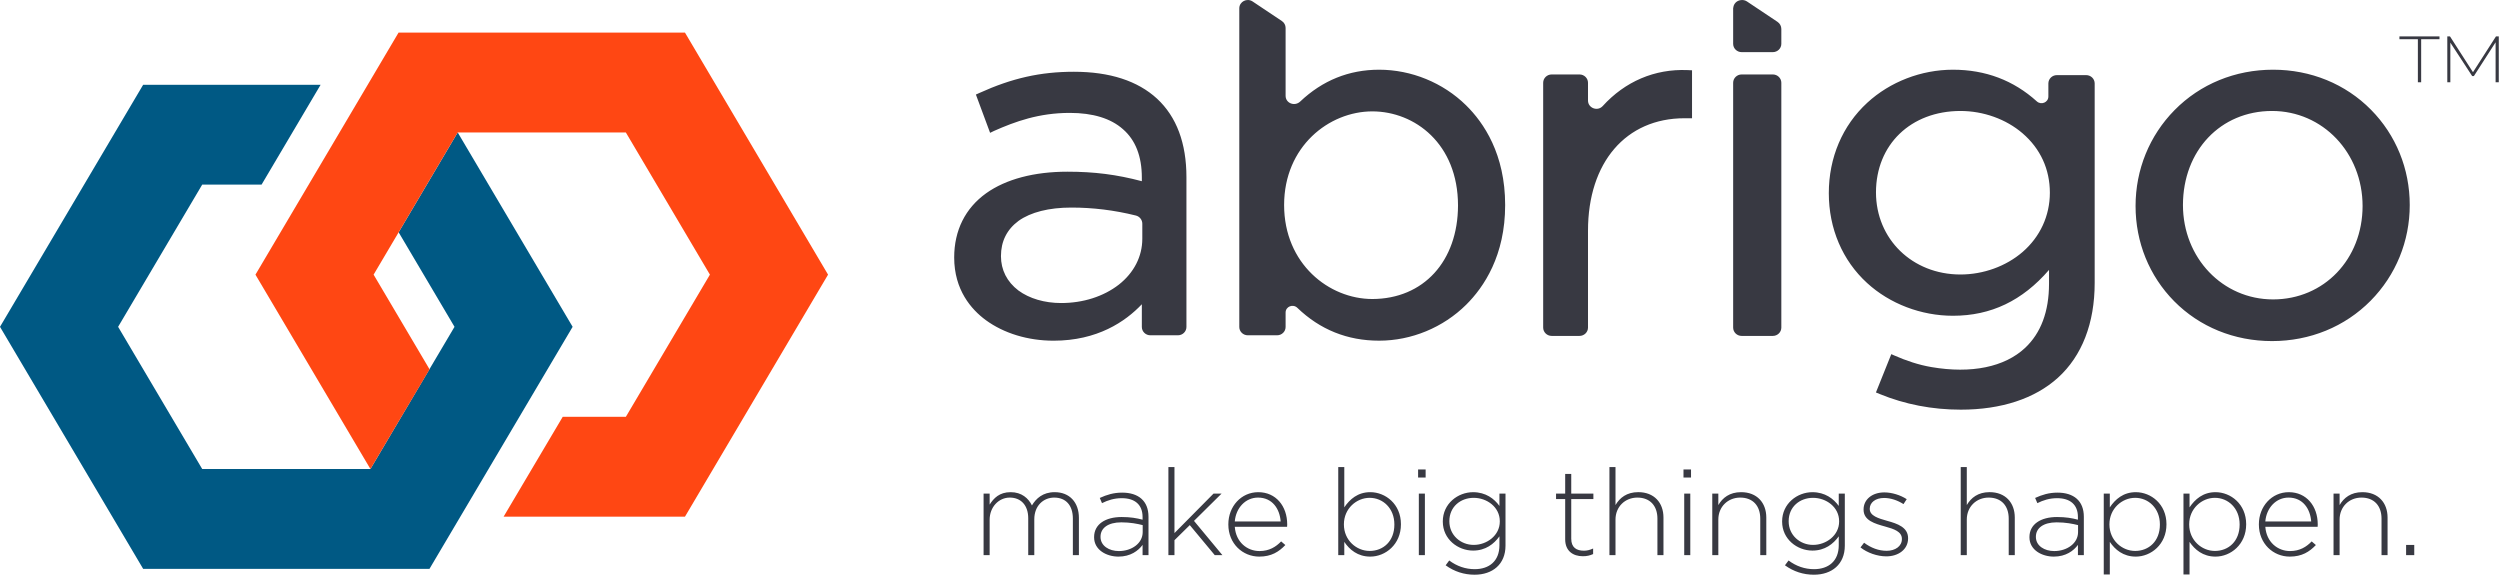
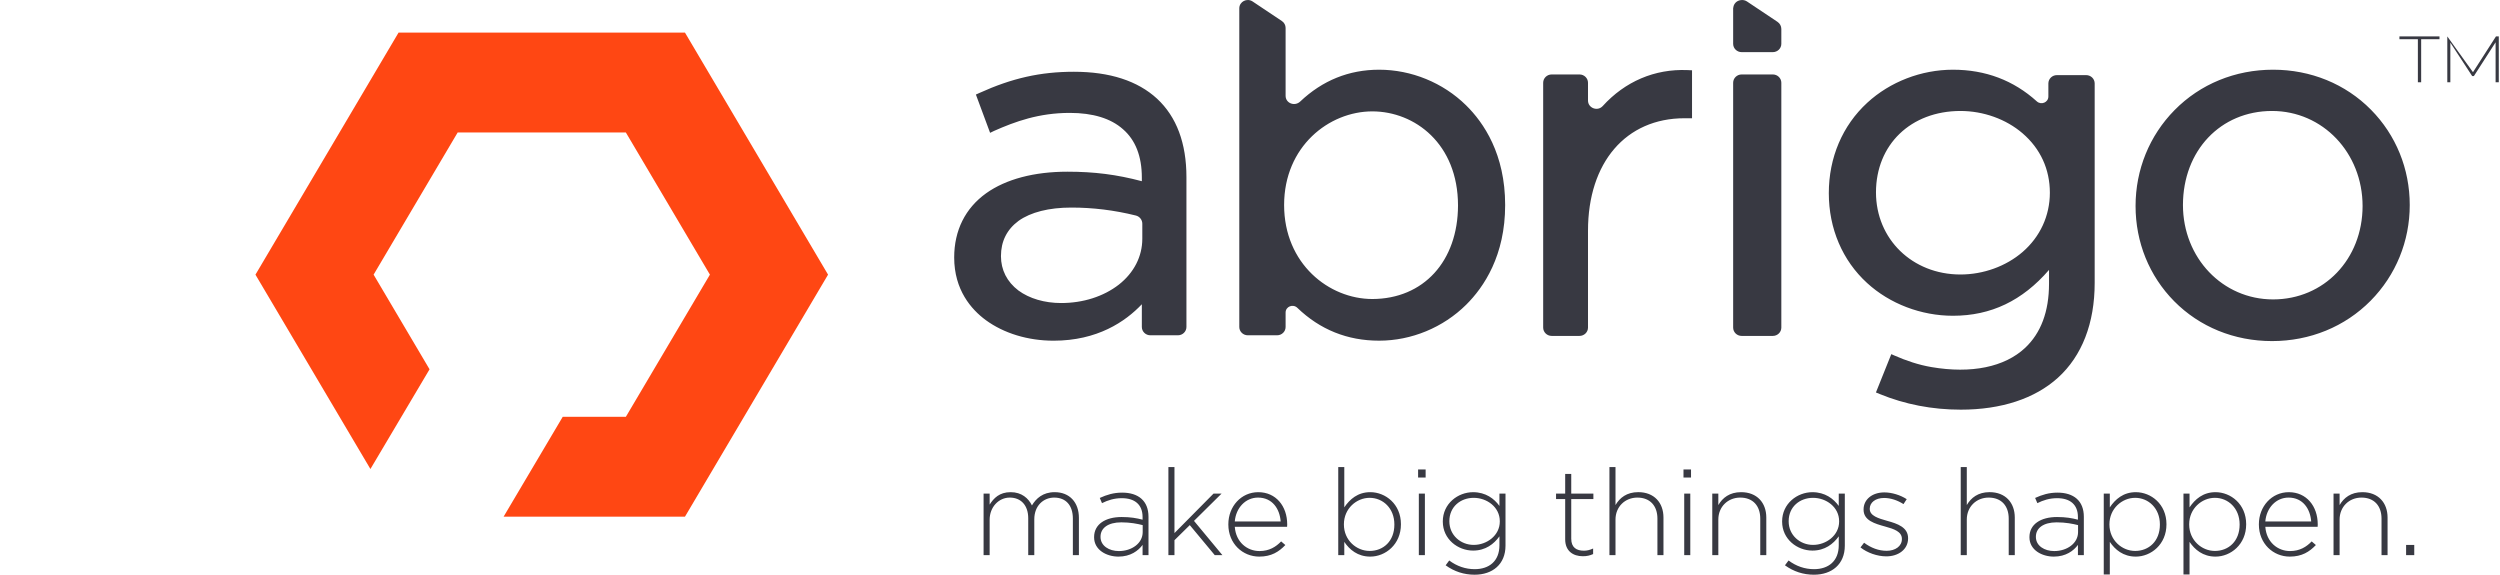
<svg xmlns="http://www.w3.org/2000/svg" width="261" height="60" viewBox="0 0 261 60" fill="none">
-   <path d="M47.784 13.826L59.783 34.12L44.837 59.389H14.946L0 34.12L14.946 8.85H33.472L27.308 19.274H21.111L12.331 34.12L21.111 48.965H38.672L47.452 34.12L41.618 24.25L47.784 13.826Z" fill="#005984" />
  <path d="M44.845 38.555L39.004 28.672L47.782 13.828H65.338L74.115 28.672L65.338 43.517H58.748L52.575 53.941H71.51L86.449 28.672L71.511 3.404H41.609L26.669 28.674L38.672 48.965L44.845 38.555Z" fill="#FF4713" />
-   <path d="M112.119 7.492C108.625 7.492 105.673 8.154 102.251 9.705L101.883 9.871L103.366 13.868L103.776 13.669C105.979 12.691 108.46 11.787 111.684 11.787C114.104 11.787 115.974 12.361 117.246 13.496C118.547 14.628 119.208 16.323 119.208 18.535V18.918C116.591 18.223 114.253 17.925 111.443 17.925C107.959 17.925 105.025 18.702 102.957 20.174C100.772 21.739 99.617 24.059 99.617 26.88C99.617 30.273 101.407 32.306 102.908 33.414C104.805 34.803 107.322 35.568 109.997 35.568C114.565 35.568 117.49 33.579 119.208 31.763V34.137C119.208 34.615 119.606 35.004 120.096 35.004H122.975C123.465 35.004 123.864 34.615 123.864 34.137V18.503C123.864 14.951 122.834 12.193 120.799 10.304C118.773 8.438 115.853 7.492 112.119 7.492ZM118.584 22.501C118.978 22.599 119.257 22.955 119.257 23.353V24.92C119.257 26.773 118.386 28.476 116.805 29.717C115.211 30.955 113.074 31.637 110.785 31.637C109.056 31.637 107.471 31.171 106.322 30.327C105.13 29.421 104.5 28.181 104.5 26.739C104.5 25.198 105.118 23.959 106.334 23.061C107.606 22.151 109.511 21.67 111.846 21.67C114.114 21.67 116.327 21.942 118.584 22.501ZM143.983 7.278C143.98 7.278 143.979 7.278 143.976 7.278C140.832 7.278 138.071 8.394 135.739 10.601C135.167 11.142 134.217 10.78 134.217 10.002V2.912C134.217 2.627 134.073 2.359 133.83 2.197L130.771 0.153C130.181 -0.241 129.382 0.171 129.382 0.869V34.137C129.382 34.615 129.78 35.004 130.27 35.004H133.329C133.819 35.004 134.217 34.615 134.217 34.137V32.627C134.217 32 134.985 31.698 135.442 32.137C137.809 34.415 140.669 35.566 143.973 35.566C143.977 35.566 143.98 35.566 143.983 35.566C147.349 35.566 150.661 34.198 153.068 31.813C154.926 29.971 157.141 26.671 157.138 21.402C157.14 16.107 154.914 12.814 153.048 10.985C150.647 8.629 147.343 7.278 143.983 7.278ZM152.217 21.444C152.206 27.278 148.61 31.205 143.272 31.217C138.747 31.216 134.064 27.543 134.061 21.402C134.064 15.287 138.747 11.631 143.272 11.628C147.71 11.634 152.208 15.009 152.217 21.444ZM167.325 11.07C169.647 8.515 172.747 7.173 176.172 7.318L176.648 7.339V12.345H175.861C169.742 12.345 165.787 16.955 165.787 24.089V34.202C165.787 34.68 165.389 35.069 164.899 35.069H161.995C161.505 35.069 161.107 34.68 161.107 34.202V8.64C161.107 8.162 161.505 7.773 161.995 7.773H164.899C165.389 7.773 165.787 8.162 165.787 8.64V10.495C165.786 11.286 166.787 11.663 167.325 11.07ZM180.941 34.203V8.64C180.941 8.162 181.339 7.773 181.829 7.773H185.082C185.572 7.773 185.971 8.162 185.971 8.64V34.203C185.971 34.681 185.572 35.07 185.082 35.07H181.829C181.338 35.07 180.941 34.681 180.941 34.203ZM213.85 10.076C213.85 10.691 213.105 11.002 212.643 10.583C210.216 8.388 207.282 7.278 203.894 7.278C203.89 7.278 203.888 7.278 203.884 7.278C200.584 7.279 197.325 8.535 194.945 10.724C192.353 13.104 190.927 16.458 190.928 20.166C190.927 23.857 192.347 27.19 194.927 29.549C197.301 31.72 200.566 32.965 203.884 32.965C203.888 32.965 203.89 32.965 203.894 32.965C207.853 32.965 211.137 31.399 213.918 28.178V29.623C213.917 32.52 213.073 34.778 211.407 36.331C209.286 38.31 205.827 39.041 201.635 38.322C200.3 38.093 199.006 37.658 197.771 37.114L197.452 36.973L195.847 40.973L196.232 41.132C198.868 42.217 201.719 42.769 204.707 42.769C204.708 42.769 204.709 42.769 204.71 42.769C208.936 42.769 212.442 41.616 214.847 39.437C217.359 37.162 218.686 33.738 218.684 29.535V8.71C218.684 8.231 218.286 7.843 217.796 7.843H214.738C214.248 7.843 213.85 8.231 213.85 8.71V10.076ZM211.155 26.31C209.426 27.802 207.06 28.658 204.664 28.658C199.642 28.652 195.854 24.963 195.852 20.078C195.86 15.091 199.484 11.597 204.664 11.585C207.067 11.585 209.433 12.435 211.156 13.917C213.02 15.522 214.005 17.667 214.006 20.122C214.003 22.526 212.991 24.723 211.155 26.31ZM247.527 11.452C244.866 8.76 241.239 7.277 237.312 7.277C237.311 7.277 237.309 7.277 237.307 7.277C233.353 7.277 229.701 8.776 227.021 11.499C224.398 14.163 222.952 17.718 222.953 21.508C222.952 25.285 224.383 28.813 226.982 31.445C229.633 34.13 233.26 35.609 237.196 35.609C237.198 35.608 237.2 35.609 237.201 35.609C241.155 35.609 244.812 34.112 247.498 31.392C250.128 28.728 251.578 25.179 251.577 21.401C251.577 17.627 250.139 14.094 247.527 11.452ZM237.31 31.259C232.037 31.258 227.904 26.928 227.9 21.402C227.909 15.718 231.821 11.59 237.199 11.585C242.496 11.586 246.648 15.946 246.654 21.509C246.646 27.065 242.629 31.256 237.31 31.259ZM112.007 57.958V54.141C112.007 52.754 111.273 51.948 110.058 51.948C108.948 51.948 107.98 52.78 107.98 54.217V57.958H107.347V54.103C107.347 52.767 106.598 51.948 105.423 51.948C104.248 51.948 103.319 52.957 103.319 54.255V57.958H102.686V51.533H103.319V52.679C103.745 52.01 104.339 51.382 105.513 51.382C106.662 51.382 107.372 52.024 107.734 52.767C108.159 52.049 108.869 51.382 110.108 51.382C111.669 51.382 112.638 52.452 112.638 54.065V57.958H112.007ZM119.285 57.958V56.888C118.832 57.505 118.019 58.11 116.767 58.11C115.541 58.11 114.224 57.43 114.224 56.095V56.068C114.224 54.733 115.399 53.977 117.102 53.977C118.019 53.977 118.652 54.09 119.285 54.255V53.977C119.285 52.679 118.47 52.01 117.116 52.01C116.315 52.01 115.657 52.225 115.049 52.528L114.817 51.985C115.541 51.656 116.251 51.43 117.153 51.43C118.845 51.43 119.903 52.287 119.903 53.951V57.957H119.285V57.958ZM119.297 54.822C118.743 54.683 118.006 54.533 117.064 54.533C115.67 54.533 114.895 55.137 114.895 56.031V56.057C114.895 56.991 115.799 57.531 116.806 57.531C118.148 57.531 119.297 56.725 119.297 55.553V54.822ZM126.822 57.958L124.214 54.822L122.614 56.397V57.959H121.981V48.761H122.614V55.653L126.692 51.533H127.532L124.653 54.38L127.621 57.958H126.822ZM131.492 57.53C132.512 57.53 133.208 57.089 133.751 56.523L134.19 56.901C133.518 57.606 132.731 58.11 131.466 58.11C129.737 58.11 128.239 56.761 128.239 54.76V54.733C128.239 52.868 129.581 51.383 131.363 51.383C133.208 51.383 134.384 52.843 134.384 54.746V54.771C134.384 54.859 134.384 54.897 134.372 54.998H128.911C129.027 56.599 130.202 57.53 131.492 57.53ZM133.701 54.443C133.61 53.145 132.848 51.948 131.338 51.948C130.034 51.948 129.028 53.019 128.911 54.443H133.701ZM143.056 58.11C141.739 58.11 140.886 57.379 140.344 56.572V57.958H139.713V48.76H140.344V52.968C140.912 52.123 141.753 51.382 143.056 51.382C144.643 51.382 146.257 52.628 146.257 54.721V54.745C146.257 56.837 144.643 58.11 143.056 58.11ZM145.572 54.745C145.572 53.057 144.372 51.973 142.99 51.973C141.622 51.973 140.304 53.094 140.304 54.732V54.758C140.304 56.409 141.621 57.518 142.99 57.518C144.424 57.518 145.572 56.496 145.572 54.77V54.745ZM148.049 49.856V49.011H148.836V49.856H148.049ZM148.126 57.958V51.533H148.759V57.958H148.126ZM153.947 60C152.85 60 151.83 59.673 150.926 59.018L151.299 58.514C152.089 59.105 152.991 59.421 153.959 59.421C155.47 59.421 156.541 58.576 156.541 56.926V55.993C155.974 56.788 155.096 57.481 153.791 57.481C152.205 57.481 150.629 56.296 150.629 54.456V54.432C150.629 52.58 152.205 51.384 153.791 51.384C155.108 51.384 155.999 52.063 156.541 52.82V51.535H157.174V56.965C157.174 58.916 155.819 60 153.947 60ZM156.579 54.417C156.579 52.931 155.225 51.974 153.857 51.974C152.476 51.974 151.313 52.907 151.313 54.406V54.431C151.313 55.879 152.501 56.888 153.857 56.888C155.225 56.888 156.579 55.906 156.579 54.444V54.417ZM165.25 58.071C164.232 58.071 163.405 57.529 163.405 56.307V52.1H162.451V51.533H163.405V49.478H164.038V51.533H166.349V52.1H164.038V56.245C164.038 57.166 164.594 57.492 165.355 57.492C165.676 57.492 165.949 57.43 166.322 57.265V57.845C165.988 57.996 165.664 58.071 165.25 58.071ZM173.035 57.958V54.141C173.035 52.816 172.272 51.948 170.943 51.948C169.652 51.948 168.658 52.906 168.658 54.241V57.958H168.025V48.76H168.658V52.728C169.097 51.973 169.832 51.38 171.032 51.38C172.698 51.38 173.666 52.489 173.666 54.027V57.957H173.035V57.958ZM175.756 49.856V49.011H176.543V49.856H175.756ZM175.833 57.958V51.533H176.466V57.958H175.833ZM183.771 57.958V54.141C183.771 52.816 183.009 51.948 181.68 51.948C180.389 51.948 179.394 52.906 179.394 54.241V57.958H178.761V51.533H179.394V52.729C179.833 51.974 180.568 51.382 181.77 51.382C183.434 51.382 184.402 52.49 184.402 54.028V57.958H183.771ZM189.371 60C188.272 60 187.254 59.673 186.349 59.018L186.725 58.514C187.512 59.105 188.416 59.421 189.383 59.421C190.894 59.421 191.966 58.576 191.966 56.926V55.993C191.398 56.788 190.521 57.481 189.217 57.481C187.629 57.481 186.053 56.296 186.053 54.456V54.432C186.053 52.58 187.629 51.384 189.217 51.384C190.532 51.384 191.423 52.063 191.966 52.82V51.535H192.599V56.965C192.598 58.916 191.242 60 189.371 60ZM192.005 54.417C192.005 52.931 190.648 51.974 189.28 51.974C187.899 51.974 186.737 52.907 186.737 54.406V54.431C186.737 55.879 187.924 56.888 189.28 56.888C190.648 56.888 192.005 55.906 192.005 54.444V54.417ZM196.933 58.084C195.977 58.084 194.932 57.707 194.236 57.151L194.609 56.66C195.331 57.202 196.132 57.504 196.971 57.504C197.862 57.504 198.558 57.026 198.558 56.282V56.258C198.558 55.5 197.734 55.224 196.816 54.972C195.744 54.67 194.557 54.354 194.557 53.208V53.184C194.557 52.151 195.447 51.407 196.725 51.407C197.512 51.407 198.403 51.685 199.062 52.113L198.725 52.629C198.119 52.239 197.396 51.987 196.699 51.987C195.795 51.987 195.202 52.465 195.202 53.109V53.133C195.202 53.851 196.092 54.115 197.035 54.38C198.093 54.67 199.204 55.049 199.204 56.184V56.208C199.205 57.354 198.199 58.084 196.933 58.084ZM209.71 57.958V54.141C209.71 52.816 208.948 51.948 207.618 51.948C206.328 51.948 205.333 52.906 205.333 54.241V57.958H204.7V48.76H205.333V52.728C205.772 51.973 206.507 51.38 207.709 51.38C209.375 51.38 210.343 52.489 210.343 54.027V57.957H209.71V57.958ZM216.936 57.958V56.888C216.484 57.505 215.67 58.11 214.417 58.11C213.192 58.11 211.874 57.43 211.874 56.095V56.068C211.874 54.733 213.05 53.977 214.753 53.977C215.669 53.977 216.302 54.09 216.935 54.255V53.977C216.935 52.679 216.121 52.01 214.766 52.01C213.966 52.01 213.308 52.225 212.7 52.528L212.467 51.985C213.191 51.656 213.901 51.43 214.804 51.43C216.495 51.43 217.553 52.287 217.553 53.951V57.957H216.936V57.958ZM216.949 54.822C216.395 54.683 215.658 54.533 214.715 54.533C213.322 54.533 212.547 55.137 212.547 56.031V56.057C212.547 56.991 213.451 57.531 214.458 57.531C215.798 57.531 216.949 56.725 216.949 55.553V54.822ZM222.976 58.11C221.659 58.11 220.807 57.379 220.265 56.572V59.976H219.632V51.533H220.265V52.969C220.832 52.124 221.671 51.383 222.976 51.383C224.564 51.383 226.178 52.629 226.178 54.722V54.746C226.178 56.837 224.564 58.11 222.976 58.11ZM225.493 54.745C225.493 53.057 224.292 51.973 222.911 51.973C221.542 51.973 220.225 53.094 220.225 54.732V54.758C220.225 56.409 221.541 57.518 222.911 57.518C224.344 57.518 225.493 56.496 225.493 54.77V54.745ZM231.298 58.11C229.982 58.11 229.13 57.379 228.588 56.572V59.976H227.954V51.533H228.588V52.969C229.155 52.124 229.994 51.383 231.298 51.383C232.886 51.383 234.5 52.629 234.5 54.722V54.746C234.5 56.837 232.887 58.11 231.298 58.11ZM233.817 54.745C233.817 53.057 232.616 51.973 231.234 51.973C229.866 51.973 228.551 53.094 228.551 54.732V54.758C228.551 56.409 229.866 57.518 231.234 57.518C232.668 57.518 233.817 56.496 233.817 54.77V54.745ZM239.081 57.53C240.1 57.53 240.797 57.089 241.339 56.523L241.778 56.901C241.106 57.606 240.319 58.11 239.054 58.11C237.324 58.11 235.827 56.761 235.827 54.76V54.733C235.827 52.868 237.17 51.383 238.951 51.383C240.797 51.383 241.972 52.843 241.972 54.746V54.771C241.972 54.859 241.972 54.897 241.961 54.998H236.5C236.615 56.599 237.788 57.53 239.081 57.53ZM241.288 54.443C241.197 53.145 240.435 51.948 238.925 51.948C237.621 51.948 236.615 53.019 236.499 54.443H241.288ZM248.631 57.958V54.141C248.631 52.816 247.869 51.948 246.539 51.948C245.249 51.948 244.254 52.906 244.254 54.241V57.958H243.621V51.533H244.254V52.729C244.693 51.974 245.428 51.382 246.63 51.382C248.294 51.382 249.262 52.49 249.262 54.028V57.958H248.631ZM251.197 57.958V56.888H252.048V57.958H251.197ZM185.971 3.023V4.577C185.971 5.055 185.572 5.443 185.082 5.443H181.829C181.339 5.443 180.941 5.055 180.941 4.577V3.387V0.896V0.861C180.941 0.831 180.956 0.806 180.958 0.778C180.964 0.719 180.977 0.661 180.994 0.606C181.015 0.544 181.04 0.485 181.074 0.432C181.081 0.42 181.09 0.409 181.098 0.398C181.215 0.223 181.388 0.097 181.6 0.04C181.651 0.027 181.702 0.014 181.757 0.009C181.967 -0.016 182.188 0.021 182.386 0.154L185.568 2.28C185.82 2.447 185.971 2.725 185.971 3.023ZM250.5 3.803H254.682V4.092H252.769V8.589H252.426V4.09H250.5V3.803ZM260.873 3.803V8.588H260.541V4.414L258.273 7.942H258.096L255.816 4.448V8.588H255.498V3.803H255.781L258.179 7.538L260.577 3.803H260.873Z" fill="#383942" />
+   <path d="M112.119 7.492C108.625 7.492 105.673 8.154 102.251 9.705L101.883 9.871L103.366 13.868L103.776 13.669C105.979 12.691 108.46 11.787 111.684 11.787C114.104 11.787 115.974 12.361 117.246 13.496C118.547 14.628 119.208 16.323 119.208 18.535V18.918C116.591 18.223 114.253 17.925 111.443 17.925C107.959 17.925 105.025 18.702 102.957 20.174C100.772 21.739 99.617 24.059 99.617 26.88C99.617 30.273 101.407 32.306 102.908 33.414C104.805 34.803 107.322 35.568 109.997 35.568C114.565 35.568 117.49 33.579 119.208 31.763V34.137C119.208 34.615 119.606 35.004 120.096 35.004H122.975C123.465 35.004 123.864 34.615 123.864 34.137V18.503C123.864 14.951 122.834 12.193 120.799 10.304C118.773 8.438 115.853 7.492 112.119 7.492ZM118.584 22.501C118.978 22.599 119.257 22.955 119.257 23.353V24.92C119.257 26.773 118.386 28.476 116.805 29.717C115.211 30.955 113.074 31.637 110.785 31.637C109.056 31.637 107.471 31.171 106.322 30.327C105.13 29.421 104.5 28.181 104.5 26.739C104.5 25.198 105.118 23.959 106.334 23.061C107.606 22.151 109.511 21.67 111.846 21.67C114.114 21.67 116.327 21.942 118.584 22.501ZM143.983 7.278C143.98 7.278 143.979 7.278 143.976 7.278C140.832 7.278 138.071 8.394 135.739 10.601C135.167 11.142 134.217 10.78 134.217 10.002V2.912C134.217 2.627 134.073 2.359 133.83 2.197L130.771 0.153C130.181 -0.241 129.382 0.171 129.382 0.869V34.137C129.382 34.615 129.78 35.004 130.27 35.004H133.329C133.819 35.004 134.217 34.615 134.217 34.137V32.627C134.217 32 134.985 31.698 135.442 32.137C137.809 34.415 140.669 35.566 143.973 35.566C143.977 35.566 143.98 35.566 143.983 35.566C147.349 35.566 150.661 34.198 153.068 31.813C154.926 29.971 157.141 26.671 157.138 21.402C157.14 16.107 154.914 12.814 153.048 10.985C150.647 8.629 147.343 7.278 143.983 7.278ZM152.217 21.444C152.206 27.278 148.61 31.205 143.272 31.217C138.747 31.216 134.064 27.543 134.061 21.402C134.064 15.287 138.747 11.631 143.272 11.628C147.71 11.634 152.208 15.009 152.217 21.444ZM167.325 11.07C169.647 8.515 172.747 7.173 176.172 7.318L176.648 7.339V12.345H175.861C169.742 12.345 165.787 16.955 165.787 24.089V34.202C165.787 34.68 165.389 35.069 164.899 35.069H161.995C161.505 35.069 161.107 34.68 161.107 34.202V8.64C161.107 8.162 161.505 7.773 161.995 7.773H164.899C165.389 7.773 165.787 8.162 165.787 8.64V10.495C165.786 11.286 166.787 11.663 167.325 11.07ZM180.941 34.203V8.64C180.941 8.162 181.339 7.773 181.829 7.773H185.082C185.572 7.773 185.971 8.162 185.971 8.64V34.203C185.971 34.681 185.572 35.07 185.082 35.07H181.829C181.338 35.07 180.941 34.681 180.941 34.203ZM213.85 10.076C213.85 10.691 213.105 11.002 212.643 10.583C210.216 8.388 207.282 7.278 203.894 7.278C203.89 7.278 203.888 7.278 203.884 7.278C200.584 7.279 197.325 8.535 194.945 10.724C192.353 13.104 190.927 16.458 190.928 20.166C190.927 23.857 192.347 27.19 194.927 29.549C197.301 31.72 200.566 32.965 203.884 32.965C203.888 32.965 203.89 32.965 203.894 32.965C207.853 32.965 211.137 31.399 213.918 28.178V29.623C213.917 32.52 213.073 34.778 211.407 36.331C209.286 38.31 205.827 39.041 201.635 38.322C200.3 38.093 199.006 37.658 197.771 37.114L197.452 36.973L195.847 40.973L196.232 41.132C198.868 42.217 201.719 42.769 204.707 42.769C204.708 42.769 204.709 42.769 204.71 42.769C208.936 42.769 212.442 41.616 214.847 39.437C217.359 37.162 218.686 33.738 218.684 29.535V8.71C218.684 8.231 218.286 7.843 217.796 7.843H214.738C214.248 7.843 213.85 8.231 213.85 8.71V10.076ZM211.155 26.31C209.426 27.802 207.06 28.658 204.664 28.658C199.642 28.652 195.854 24.963 195.852 20.078C195.86 15.091 199.484 11.597 204.664 11.585C207.067 11.585 209.433 12.435 211.156 13.917C213.02 15.522 214.005 17.667 214.006 20.122C214.003 22.526 212.991 24.723 211.155 26.31ZM247.527 11.452C244.866 8.76 241.239 7.277 237.312 7.277C237.311 7.277 237.309 7.277 237.307 7.277C233.353 7.277 229.701 8.776 227.021 11.499C224.398 14.163 222.952 17.718 222.953 21.508C222.952 25.285 224.383 28.813 226.982 31.445C229.633 34.13 233.26 35.609 237.196 35.609C237.198 35.608 237.2 35.609 237.201 35.609C241.155 35.609 244.812 34.112 247.498 31.392C250.128 28.728 251.578 25.179 251.577 21.401C251.577 17.627 250.139 14.094 247.527 11.452ZM237.31 31.259C232.037 31.258 227.904 26.928 227.9 21.402C227.909 15.718 231.821 11.59 237.199 11.585C242.496 11.586 246.648 15.946 246.654 21.509C246.646 27.065 242.629 31.256 237.31 31.259ZM112.007 57.958V54.141C112.007 52.754 111.273 51.948 110.058 51.948C108.948 51.948 107.98 52.78 107.98 54.217V57.958H107.347V54.103C107.347 52.767 106.598 51.948 105.423 51.948C104.248 51.948 103.319 52.957 103.319 54.255V57.958H102.686V51.533H103.319V52.679C103.745 52.01 104.339 51.382 105.513 51.382C106.662 51.382 107.372 52.024 107.734 52.767C108.159 52.049 108.869 51.382 110.108 51.382C111.669 51.382 112.638 52.452 112.638 54.065V57.958H112.007ZM119.285 57.958V56.888C118.832 57.505 118.019 58.11 116.767 58.11C115.541 58.11 114.224 57.43 114.224 56.095V56.068C114.224 54.733 115.399 53.977 117.102 53.977C118.019 53.977 118.652 54.09 119.285 54.255V53.977C119.285 52.679 118.47 52.01 117.116 52.01C116.315 52.01 115.657 52.225 115.049 52.528L114.817 51.985C115.541 51.656 116.251 51.43 117.153 51.43C118.845 51.43 119.903 52.287 119.903 53.951V57.957H119.285V57.958ZM119.297 54.822C118.743 54.683 118.006 54.533 117.064 54.533C115.67 54.533 114.895 55.137 114.895 56.031V56.057C114.895 56.991 115.799 57.531 116.806 57.531C118.148 57.531 119.297 56.725 119.297 55.553V54.822ZM126.822 57.958L124.214 54.822L122.614 56.397V57.959H121.981V48.761H122.614V55.653L126.692 51.533H127.532L124.653 54.38L127.621 57.958H126.822ZM131.492 57.53C132.512 57.53 133.208 57.089 133.751 56.523L134.19 56.901C133.518 57.606 132.731 58.11 131.466 58.11C129.737 58.11 128.239 56.761 128.239 54.76V54.733C128.239 52.868 129.581 51.383 131.363 51.383C133.208 51.383 134.384 52.843 134.384 54.746V54.771C134.384 54.859 134.384 54.897 134.372 54.998H128.911C129.027 56.599 130.202 57.53 131.492 57.53ZM133.701 54.443C133.61 53.145 132.848 51.948 131.338 51.948C130.034 51.948 129.028 53.019 128.911 54.443H133.701ZM143.056 58.11C141.739 58.11 140.886 57.379 140.344 56.572V57.958H139.713V48.76H140.344V52.968C140.912 52.123 141.753 51.382 143.056 51.382C144.643 51.382 146.257 52.628 146.257 54.721V54.745C146.257 56.837 144.643 58.11 143.056 58.11ZM145.572 54.745C145.572 53.057 144.372 51.973 142.99 51.973C141.622 51.973 140.304 53.094 140.304 54.732V54.758C140.304 56.409 141.621 57.518 142.99 57.518C144.424 57.518 145.572 56.496 145.572 54.77V54.745ZM148.049 49.856V49.011H148.836V49.856H148.049ZM148.126 57.958V51.533H148.759V57.958H148.126ZM153.947 60C152.85 60 151.83 59.673 150.926 59.018L151.299 58.514C152.089 59.105 152.991 59.421 153.959 59.421C155.47 59.421 156.541 58.576 156.541 56.926V55.993C155.974 56.788 155.096 57.481 153.791 57.481C152.205 57.481 150.629 56.296 150.629 54.456V54.432C150.629 52.58 152.205 51.384 153.791 51.384C155.108 51.384 155.999 52.063 156.541 52.82V51.535H157.174V56.965C157.174 58.916 155.819 60 153.947 60ZM156.579 54.417C156.579 52.931 155.225 51.974 153.857 51.974C152.476 51.974 151.313 52.907 151.313 54.406V54.431C151.313 55.879 152.501 56.888 153.857 56.888C155.225 56.888 156.579 55.906 156.579 54.444V54.417ZM165.25 58.071C164.232 58.071 163.405 57.529 163.405 56.307V52.1H162.451V51.533H163.405V49.478H164.038V51.533H166.349V52.1H164.038V56.245C164.038 57.166 164.594 57.492 165.355 57.492C165.676 57.492 165.949 57.43 166.322 57.265V57.845C165.988 57.996 165.664 58.071 165.25 58.071ZM173.035 57.958V54.141C173.035 52.816 172.272 51.948 170.943 51.948C169.652 51.948 168.658 52.906 168.658 54.241V57.958H168.025V48.76H168.658V52.728C169.097 51.973 169.832 51.38 171.032 51.38C172.698 51.38 173.666 52.489 173.666 54.027V57.957H173.035V57.958ZM175.756 49.856V49.011H176.543V49.856H175.756ZM175.833 57.958V51.533H176.466V57.958H175.833ZM183.771 57.958V54.141C183.771 52.816 183.009 51.948 181.68 51.948C180.389 51.948 179.394 52.906 179.394 54.241V57.958H178.761V51.533H179.394V52.729C179.833 51.974 180.568 51.382 181.77 51.382C183.434 51.382 184.402 52.49 184.402 54.028V57.958H183.771ZM189.371 60C188.272 60 187.254 59.673 186.349 59.018L186.725 58.514C187.512 59.105 188.416 59.421 189.383 59.421C190.894 59.421 191.966 58.576 191.966 56.926V55.993C191.398 56.788 190.521 57.481 189.217 57.481C187.629 57.481 186.053 56.296 186.053 54.456V54.432C186.053 52.58 187.629 51.384 189.217 51.384C190.532 51.384 191.423 52.063 191.966 52.82V51.535H192.599V56.965C192.598 58.916 191.242 60 189.371 60ZM192.005 54.417C192.005 52.931 190.648 51.974 189.28 51.974C187.899 51.974 186.737 52.907 186.737 54.406V54.431C186.737 55.879 187.924 56.888 189.28 56.888C190.648 56.888 192.005 55.906 192.005 54.444V54.417ZM196.933 58.084C195.977 58.084 194.932 57.707 194.236 57.151L194.609 56.66C195.331 57.202 196.132 57.504 196.971 57.504C197.862 57.504 198.558 57.026 198.558 56.282V56.258C198.558 55.5 197.734 55.224 196.816 54.972C195.744 54.67 194.557 54.354 194.557 53.208V53.184C194.557 52.151 195.447 51.407 196.725 51.407C197.512 51.407 198.403 51.685 199.062 52.113L198.725 52.629C198.119 52.239 197.396 51.987 196.699 51.987C195.795 51.987 195.202 52.465 195.202 53.109V53.133C195.202 53.851 196.092 54.115 197.035 54.38C198.093 54.67 199.204 55.049 199.204 56.184V56.208C199.205 57.354 198.199 58.084 196.933 58.084ZM209.71 57.958V54.141C209.71 52.816 208.948 51.948 207.618 51.948C206.328 51.948 205.333 52.906 205.333 54.241V57.958H204.7V48.76H205.333V52.728C205.772 51.973 206.507 51.38 207.709 51.38C209.375 51.38 210.343 52.489 210.343 54.027V57.957H209.71V57.958ZM216.936 57.958V56.888C216.484 57.505 215.67 58.11 214.417 58.11C213.192 58.11 211.874 57.43 211.874 56.095V56.068C211.874 54.733 213.05 53.977 214.753 53.977C215.669 53.977 216.302 54.09 216.935 54.255V53.977C216.935 52.679 216.121 52.01 214.766 52.01C213.966 52.01 213.308 52.225 212.7 52.528L212.467 51.985C213.191 51.656 213.901 51.43 214.804 51.43C216.495 51.43 217.553 52.287 217.553 53.951V57.957H216.936V57.958ZM216.949 54.822C216.395 54.683 215.658 54.533 214.715 54.533C213.322 54.533 212.547 55.137 212.547 56.031V56.057C212.547 56.991 213.451 57.531 214.458 57.531C215.798 57.531 216.949 56.725 216.949 55.553V54.822ZM222.976 58.11C221.659 58.11 220.807 57.379 220.265 56.572V59.976H219.632V51.533H220.265V52.969C220.832 52.124 221.671 51.383 222.976 51.383C224.564 51.383 226.178 52.629 226.178 54.722V54.746C226.178 56.837 224.564 58.11 222.976 58.11ZM225.493 54.745C225.493 53.057 224.292 51.973 222.911 51.973C221.542 51.973 220.225 53.094 220.225 54.732V54.758C220.225 56.409 221.541 57.518 222.911 57.518C224.344 57.518 225.493 56.496 225.493 54.77V54.745ZM231.298 58.11C229.982 58.11 229.13 57.379 228.588 56.572V59.976H227.954V51.533H228.588V52.969C229.155 52.124 229.994 51.383 231.298 51.383C232.886 51.383 234.5 52.629 234.5 54.722V54.746C234.5 56.837 232.887 58.11 231.298 58.11ZM233.817 54.745C233.817 53.057 232.616 51.973 231.234 51.973C229.866 51.973 228.551 53.094 228.551 54.732V54.758C228.551 56.409 229.866 57.518 231.234 57.518C232.668 57.518 233.817 56.496 233.817 54.77V54.745ZM239.081 57.53C240.1 57.53 240.797 57.089 241.339 56.523L241.778 56.901C241.106 57.606 240.319 58.11 239.054 58.11C237.324 58.11 235.827 56.761 235.827 54.76V54.733C235.827 52.868 237.17 51.383 238.951 51.383C240.797 51.383 241.972 52.843 241.972 54.746V54.771C241.972 54.859 241.972 54.897 241.961 54.998H236.5C236.615 56.599 237.788 57.53 239.081 57.53ZM241.288 54.443C241.197 53.145 240.435 51.948 238.925 51.948C237.621 51.948 236.615 53.019 236.499 54.443H241.288ZM248.631 57.958V54.141C248.631 52.816 247.869 51.948 246.539 51.948C245.249 51.948 244.254 52.906 244.254 54.241V57.958H243.621V51.533H244.254V52.729C244.693 51.974 245.428 51.382 246.63 51.382C248.294 51.382 249.262 52.49 249.262 54.028V57.958H248.631ZM251.197 57.958V56.888H252.048V57.958H251.197ZM185.971 3.023V4.577C185.971 5.055 185.572 5.443 185.082 5.443H181.829C181.339 5.443 180.941 5.055 180.941 4.577V3.387V0.896V0.861C180.941 0.831 180.956 0.806 180.958 0.778C180.964 0.719 180.977 0.661 180.994 0.606C181.015 0.544 181.04 0.485 181.074 0.432C181.081 0.42 181.09 0.409 181.098 0.398C181.215 0.223 181.388 0.097 181.6 0.04C181.651 0.027 181.702 0.014 181.757 0.009C181.967 -0.016 182.188 0.021 182.386 0.154L185.568 2.28C185.82 2.447 185.971 2.725 185.971 3.023ZM250.5 3.803H254.682V4.092H252.769V8.589H252.426V4.09H250.5V3.803ZM260.873 3.803V8.588H260.541V4.414L258.273 7.942H258.096L255.816 4.448V8.588H255.498V3.803L258.179 7.538L260.577 3.803H260.873Z" fill="#383942" />
</svg>